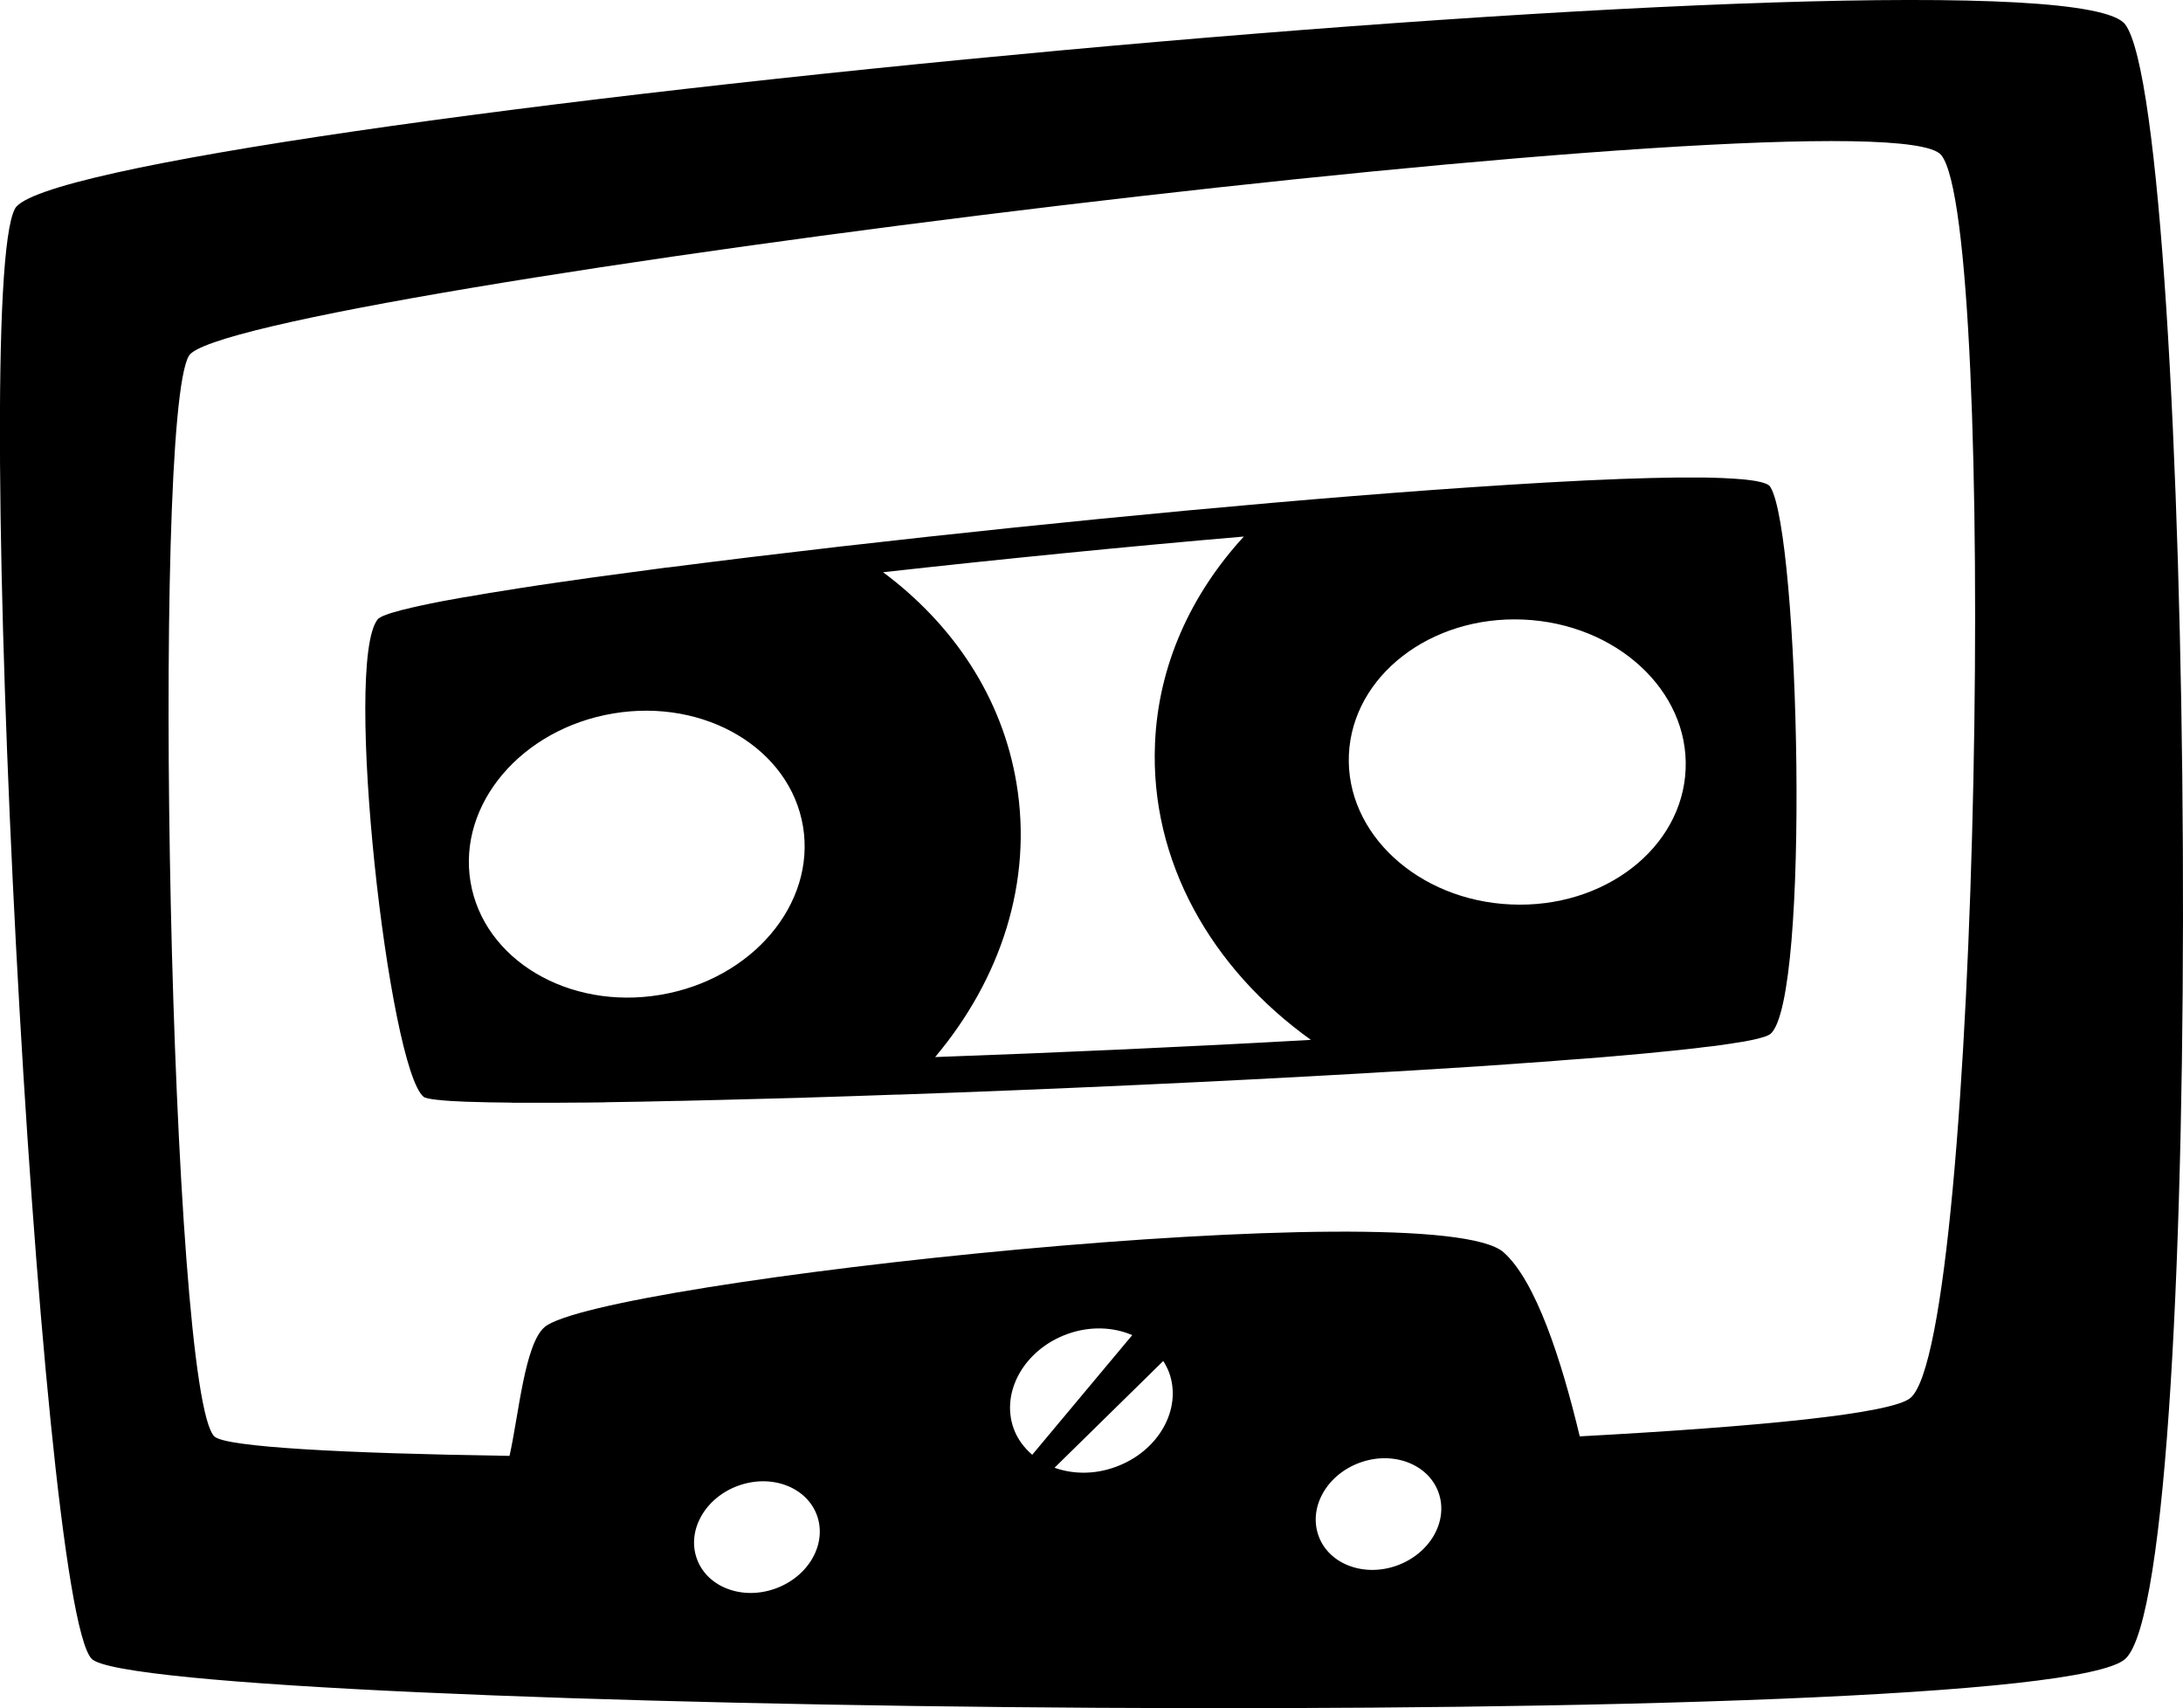
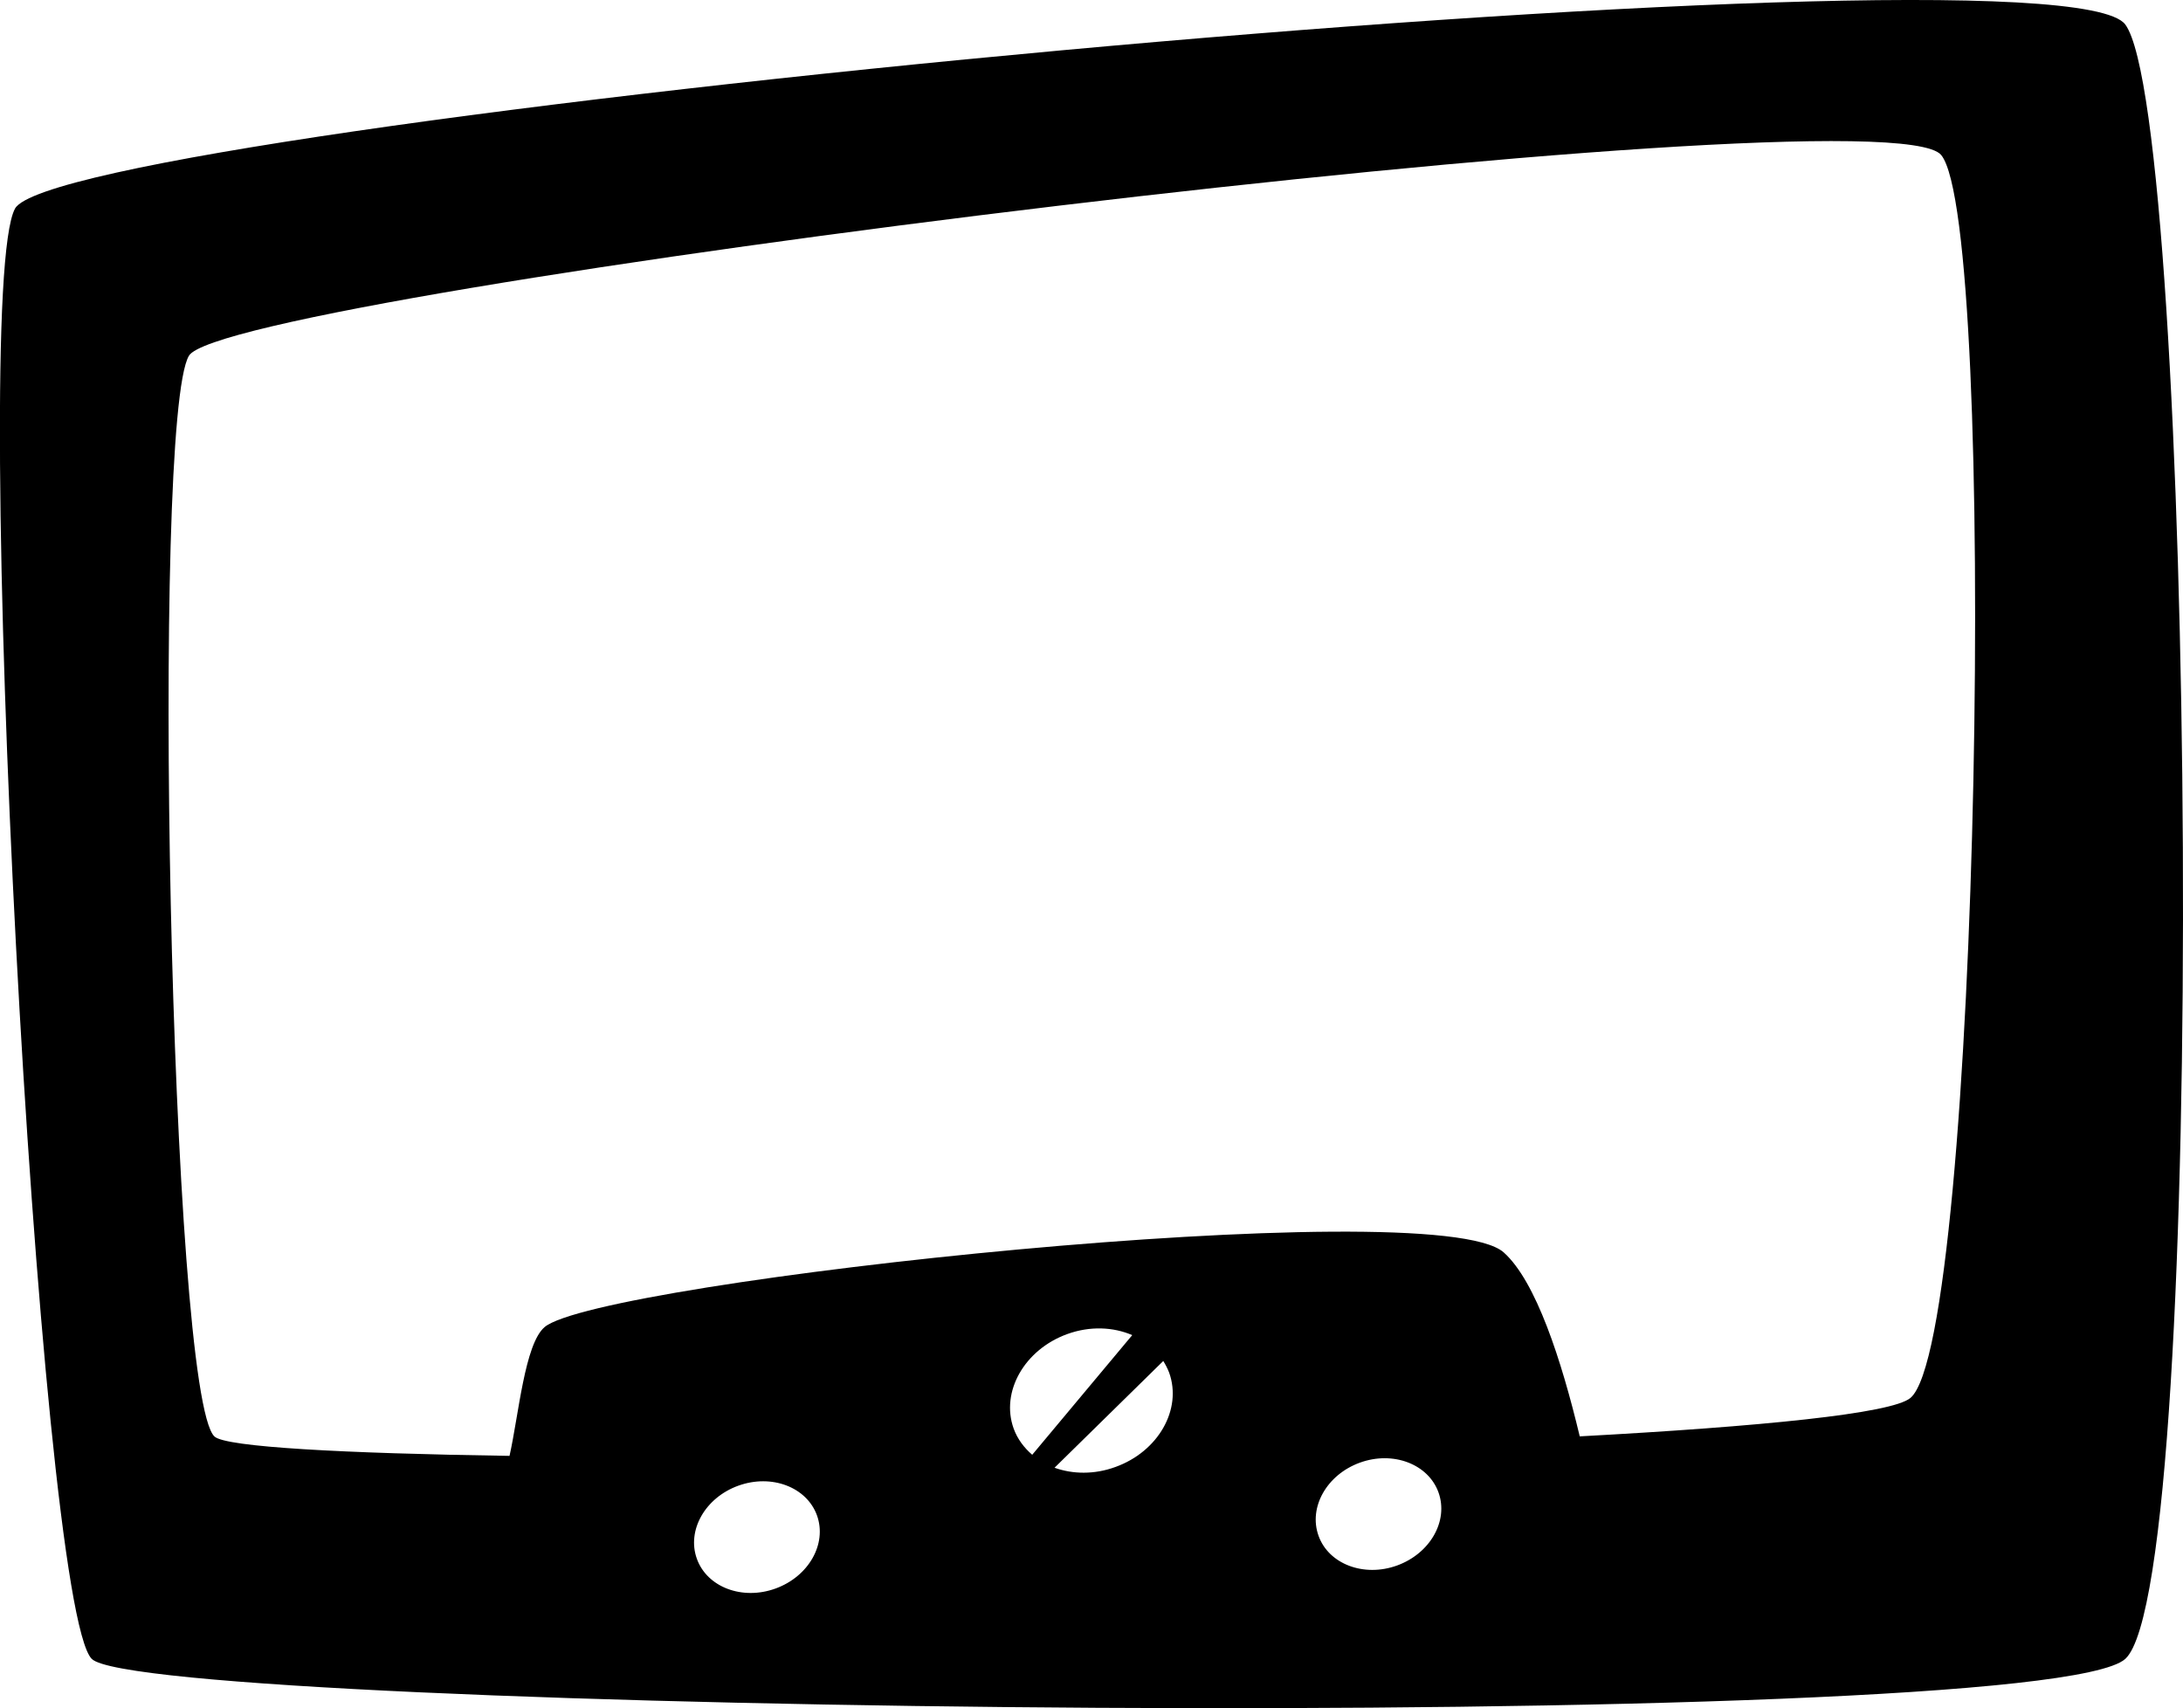
<svg xmlns="http://www.w3.org/2000/svg" version="1.1" id="Capa_1" x="0px" y="0px" width="32px" height="25.04px" viewBox="0 0 32 25.04" enable-background="new 0 0 32 25.04" xml:space="preserve">
  <g id="Icons">
    <g display="none" opacity="0.2">
      <path display="inline" fill="#FFFFFF" d="M-375.942,68.342c-11.282,3.637-35.885,28.281-38.51,36.154    c-2.621,7.851,12.065,36.153,18.865,37.705c6.793,1.59,56.584-20.437,58.154-28.285    C-335.862,106.045-364.66,64.665-375.942,68.342z" />
-       <path display="inline" fill="#FFFFFF" d="M-272.974-11.815c-10.498,0.494-88.546,59.726-88.034,69.146    c0.519,9.424,29.36,46.629,37.729,47.951c8.363,1.301,70.221-78.341,72.307-88.814C-248.886,5.972-262.502-12.354-272.974-11.815z    " />
      <path display="inline" fill="#FFFFFF" d="M41.96-298.26c-10.932-15.146-35.498-16.26-56.114-3.016    c-7.87-4.009-17.023-7.233-27.767-9.215c0,0-391.393,317.515-477.854,378.833c0,0-3.302,7.003-8.776,18.406    c98.109,68.715,86.957,120.568,86.957,120.568c-27.149-66.916-95.885-102.037-95.905-102.037    c-24.626,50.699-68.835,139.307-92.308,172.114c0,0-0.04,18.015,22.025,29.479c0,0,150.072-101.023,193.329-109.639    c0,0,23.883-23.283,60.697-58.922c-20.121,10.309-43.197,20.062-52.827,20.659c-16.772,1.053-36.153-39.437-34.583-53.776    c1.57-14.338,153.521-139.574,176.038-137.984c22.54,1.57,29.875,22.518,30.414,37.725c0.205,6.548-13.655,26.546-30.414,48.013    C-151.868-55.719-8.944-190.893,31.958-220.891c0,0,0.414-10.661-3.141-24.688C46.503-260.928,52.516-283.592,41.96-298.26z     M-573.443,284.336c0,0-2.542-32.478-33.638-43.817C-607.081,240.519-554.853,216.883-573.443,284.336z" />
    </g>
-     <path display="none" opacity="0.5" fill="#71C8EA" enable-background="new    " d="M995.103,18l3.334,3.332   c0,0,17-13.666,32.5-11.833c0,0,21-27.999,50-37.833c0,0,17.666-9.834,7.166-30.667s-24.326-12.937-31.166-8   c-9.584,6.916-39.771,40.322-51.5,56.333C1005.437-10.667,1008.937,5.667,995.103,18z" />
    <g>
-       <path d="M25.893,7.093c-0.007-0.002-0.013-0.005-0.021-0.008c-0.031-0.012-0.068-0.021-0.115-0.03    C25.75,7.053,25.74,7.052,25.732,7.05c-0.047-0.008-0.1-0.015-0.158-0.021c-0.012-0.001-0.021-0.002-0.033-0.003    c-0.066-0.006-0.144-0.011-0.228-0.015c-0.017-0.001-0.034-0.002-0.052-0.003C25.173,7.004,25.082,7.002,24.98,7    c-0.002,0-0.003,0-0.003,0c-0.104-0.001-0.218-0.001-0.337,0c-0.021,0-0.043,0-0.064,0c-0.121,0.002-0.246,0.004-0.379,0.007    c-0.011,0-0.021,0.001-0.031,0.001c-0.133,0.003-0.272,0.008-0.418,0.013c-0.014,0.001-0.025,0.001-0.041,0.002    c-0.15,0.006-0.31,0.013-0.473,0.02c-0.018,0.002-0.035,0.002-0.054,0.003c-0.337,0.017-0.697,0.036-1.077,0.061    c-0.016,0.001-0.029,0.002-0.043,0.003c-2.736,0.172-6.467,0.526-9.693,0.896l0,0c-0.007,0.001-0.014,0.001-0.021,0.002    c-0.445,0.052-0.881,0.103-1.303,0.154c-0.009,0.001-0.018,0.002-0.026,0.003c-0.42,0.051-0.826,0.102-1.215,0.152    c-0.012,0-0.025,0.001-0.037,0.003c-0.38,0.05-0.743,0.099-1.086,0.146C8.66,8.469,8.641,8.472,8.622,8.474    c-0.168,0.024-0.331,0.047-0.489,0.07C8.127,8.545,8.12,8.546,8.113,8.547C7.964,8.568,7.82,8.59,7.682,8.612    C7.663,8.614,7.645,8.617,7.627,8.62C7.486,8.642,7.351,8.663,7.222,8.685c-0.016,0.002-0.03,0.004-0.045,0.007    C7.061,8.712,6.949,8.73,6.844,8.749C6.828,8.751,6.812,8.754,6.796,8.756C6.685,8.776,6.58,8.795,6.481,8.813    c-0.017,0.003-0.033,0.007-0.05,0.01c-0.087,0.018-0.168,0.033-0.243,0.05C6.178,8.875,6.165,8.878,6.154,8.88    C6.075,8.897,6.003,8.914,5.938,8.931C5.924,8.934,5.91,8.937,5.897,8.94C5.839,8.956,5.786,8.971,5.74,8.984    C5.736,8.985,5.731,8.987,5.727,8.988C5.681,9.003,5.645,9.017,5.613,9.03C5.606,9.033,5.6,9.037,5.593,9.04    C5.567,9.054,5.546,9.066,5.536,9.079c-0.509,0.638,0.163,6.589,0.675,7c0.01,0.008,0.031,0.014,0.059,0.021    c0.006,0.001,0.011,0.002,0.018,0.004c0.03,0.006,0.068,0.013,0.115,0.017c0.007,0.002,0.016,0.002,0.022,0.002    c0.047,0.006,0.1,0.01,0.159,0.014c0.009,0,0.017,0.002,0.025,0.002c0.067,0.004,0.144,0.008,0.226,0.011    c0.015,0,0.028,0.001,0.043,0.001c0.175,0.006,0.381,0.01,0.615,0.012c0.015,0.002,0.029,0.002,0.045,0.002c0.12,0,0.247,0,0.38,0    c0.007,0,0.013,0,0.019,0c0.138,0,0.282,0,0.433-0.002c0.004,0,0.006,0,0.009,0c0.153,0,0.312-0.002,0.478-0.004    c0.01,0,0.02-0.002,0.03-0.002c0.331-0.004,0.687-0.011,1.062-0.02c0.01,0,0.021,0,0.031,0c0.189-0.004,0.383-0.008,0.582-0.014    h0.003c0.4-0.01,0.819-0.021,1.251-0.033c0.015-0.002,0.029-0.002,0.043-0.002c0.42-0.014,0.853-0.026,1.293-0.043    c0.014,0,0.026,0,0.039,0l0,0c2.228-0.078,4.67-0.189,6.818-0.313l0,0c0.021-0.001,0.044-0.002,0.066-0.004    c0.151-0.009,0.303-0.019,0.452-0.026c0.046-0.003,0.089-0.006,0.134-0.008c0.353-0.021,0.694-0.043,1.024-0.064    c0.028-0.002,0.06-0.004,0.088-0.006c0.149-0.011,0.298-0.021,0.442-0.031c0.017,0,0.033-0.002,0.051-0.004    c0.16-0.01,0.316-0.021,0.469-0.033c0.023-0.002,0.045-0.004,0.067-0.006c0.131-0.01,0.258-0.021,0.382-0.029    c0.025-0.002,0.053-0.004,0.079-0.006c0.144-0.012,0.28-0.021,0.415-0.034c0.006-0.001,0.011-0.001,0.017-0.002    c0.123-0.011,0.241-0.021,0.354-0.031c0.029-0.003,0.058-0.006,0.086-0.008c0.117-0.013,0.232-0.022,0.341-0.034h0.001    c0.107-0.011,0.21-0.021,0.309-0.033c0.024-0.002,0.049-0.006,0.073-0.008c0.078-0.01,0.152-0.02,0.224-0.027    c0.018-0.002,0.035-0.004,0.053-0.006c0.082-0.012,0.158-0.021,0.229-0.033c0.018-0.002,0.033-0.004,0.049-0.008    c0.057-0.009,0.107-0.017,0.155-0.024c0.015-0.003,0.03-0.007,0.044-0.009c0.057-0.01,0.105-0.021,0.148-0.031    c0.008-0.002,0.014-0.003,0.021-0.006c0.033-0.01,0.062-0.018,0.088-0.025c0.008-0.003,0.017-0.006,0.023-0.009    c0.025-0.011,0.047-0.021,0.059-0.03c0.592-0.506,0.422-7.339,0-8.017C25.942,7.119,25.919,7.105,25.893,7.093z M22.332,9.082    c1.363,0.06,2.428,1.042,2.377,2.196c-0.049,1.153-1.194,2.041-2.559,1.98c-1.363-0.059-2.428-1.042-2.377-2.195    S20.968,9.022,22.332,9.082z M9.678,14.583c-1.346,0.226-2.591-0.517-2.781-1.656c-0.189-1.139,0.747-2.244,2.094-2.469    c1.346-0.225,2.59,0.517,2.78,1.656C11.96,13.252,11.023,14.358,9.678,14.583z M13.708,15.495    c0.959-1.141,1.435-2.564,1.192-4.016c-0.21-1.262-0.931-2.328-1.955-3.091c1.716-0.191,3.569-0.376,5.288-0.523    c-0.771,0.84-1.253,1.88-1.302,3.03c-0.076,1.729,0.828,3.305,2.285,4.348C17.472,15.342,15.523,15.43,13.708,15.495z" />
      <path d="M31.153,0.358C30.14-0.992,0.895,1.821,0.22,3.058C-0.455,4.295,0.558,23.53,1.345,24.317    c0.788,0.787,28.57,1.125,29.809,0S32.166,1.709,31.153,0.358z M11.367,23.286c-0.486,0.176-1.003-0.02-1.152-0.437    c-0.15-0.416,0.122-0.896,0.608-1.071c0.487-0.176,1.003,0.02,1.153,0.436C12.126,22.631,11.854,23.11,11.367,23.286z     M14.859,20.941c-0.194-0.538,0.158-1.159,0.787-1.386c0.332-0.12,0.674-0.104,0.951,0.016l-1.466,1.754    C15.012,21.222,14.915,21.095,14.859,20.941z M16.35,21.504c-0.309,0.113-0.626,0.106-0.892,0.011l1.594-1.565    c0.033,0.053,0.062,0.108,0.086,0.17C17.332,20.659,16.979,21.278,16.35,21.504z M20.479,22.948    c-0.485,0.176-1.003-0.02-1.151-0.436c-0.15-0.417,0.121-0.896,0.607-1.072s1.003,0.021,1.152,0.438S20.964,22.772,20.479,22.948z     M28.003,20.493c-0.277,0.229-2.193,0.418-4.846,0.562c-0.267-1.115-0.642-2.276-1.115-2.697    C21.03,17.458,8.77,18.779,7.982,19.454c-0.291,0.25-0.378,1.284-0.513,1.887c-2.446-0.037-4.154-0.129-4.324-0.283    C2.493,20.467,2.211,6.14,2.77,5.214c0.559-0.926,24.847-3.953,25.685-2.942C29.292,3.281,29.028,19.651,28.003,20.493z" />
    </g>
  </g>
</svg>